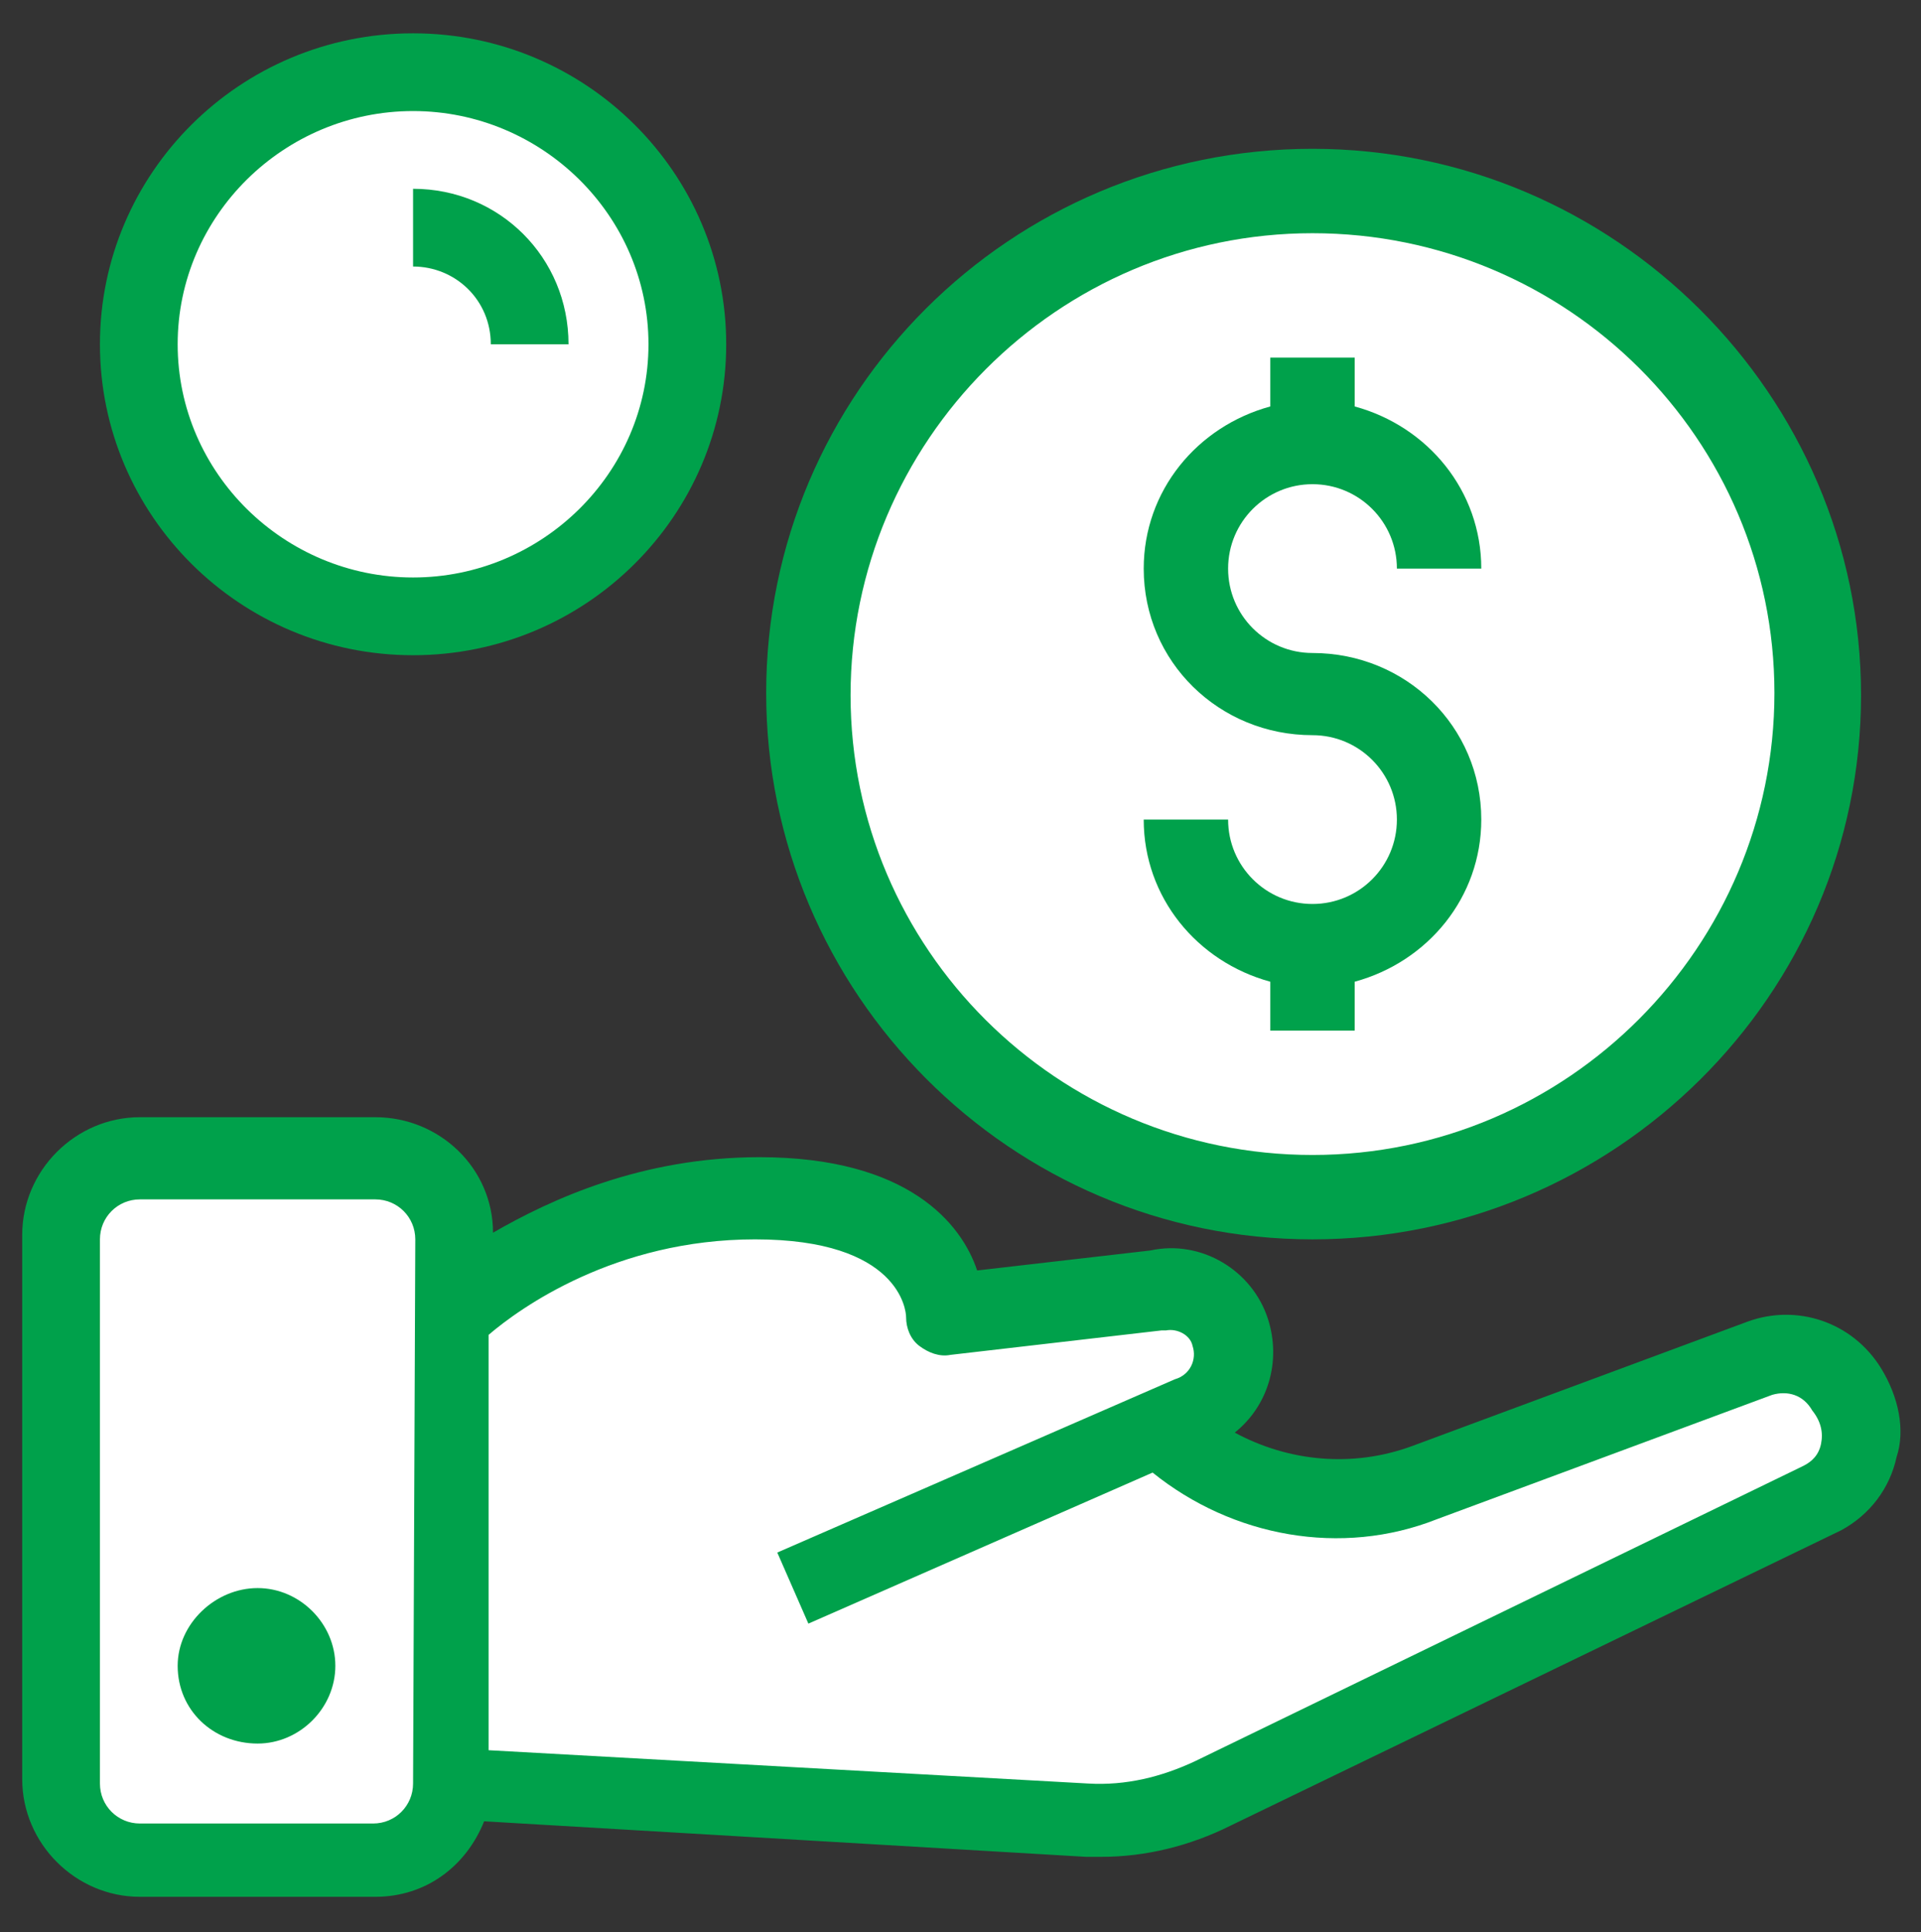
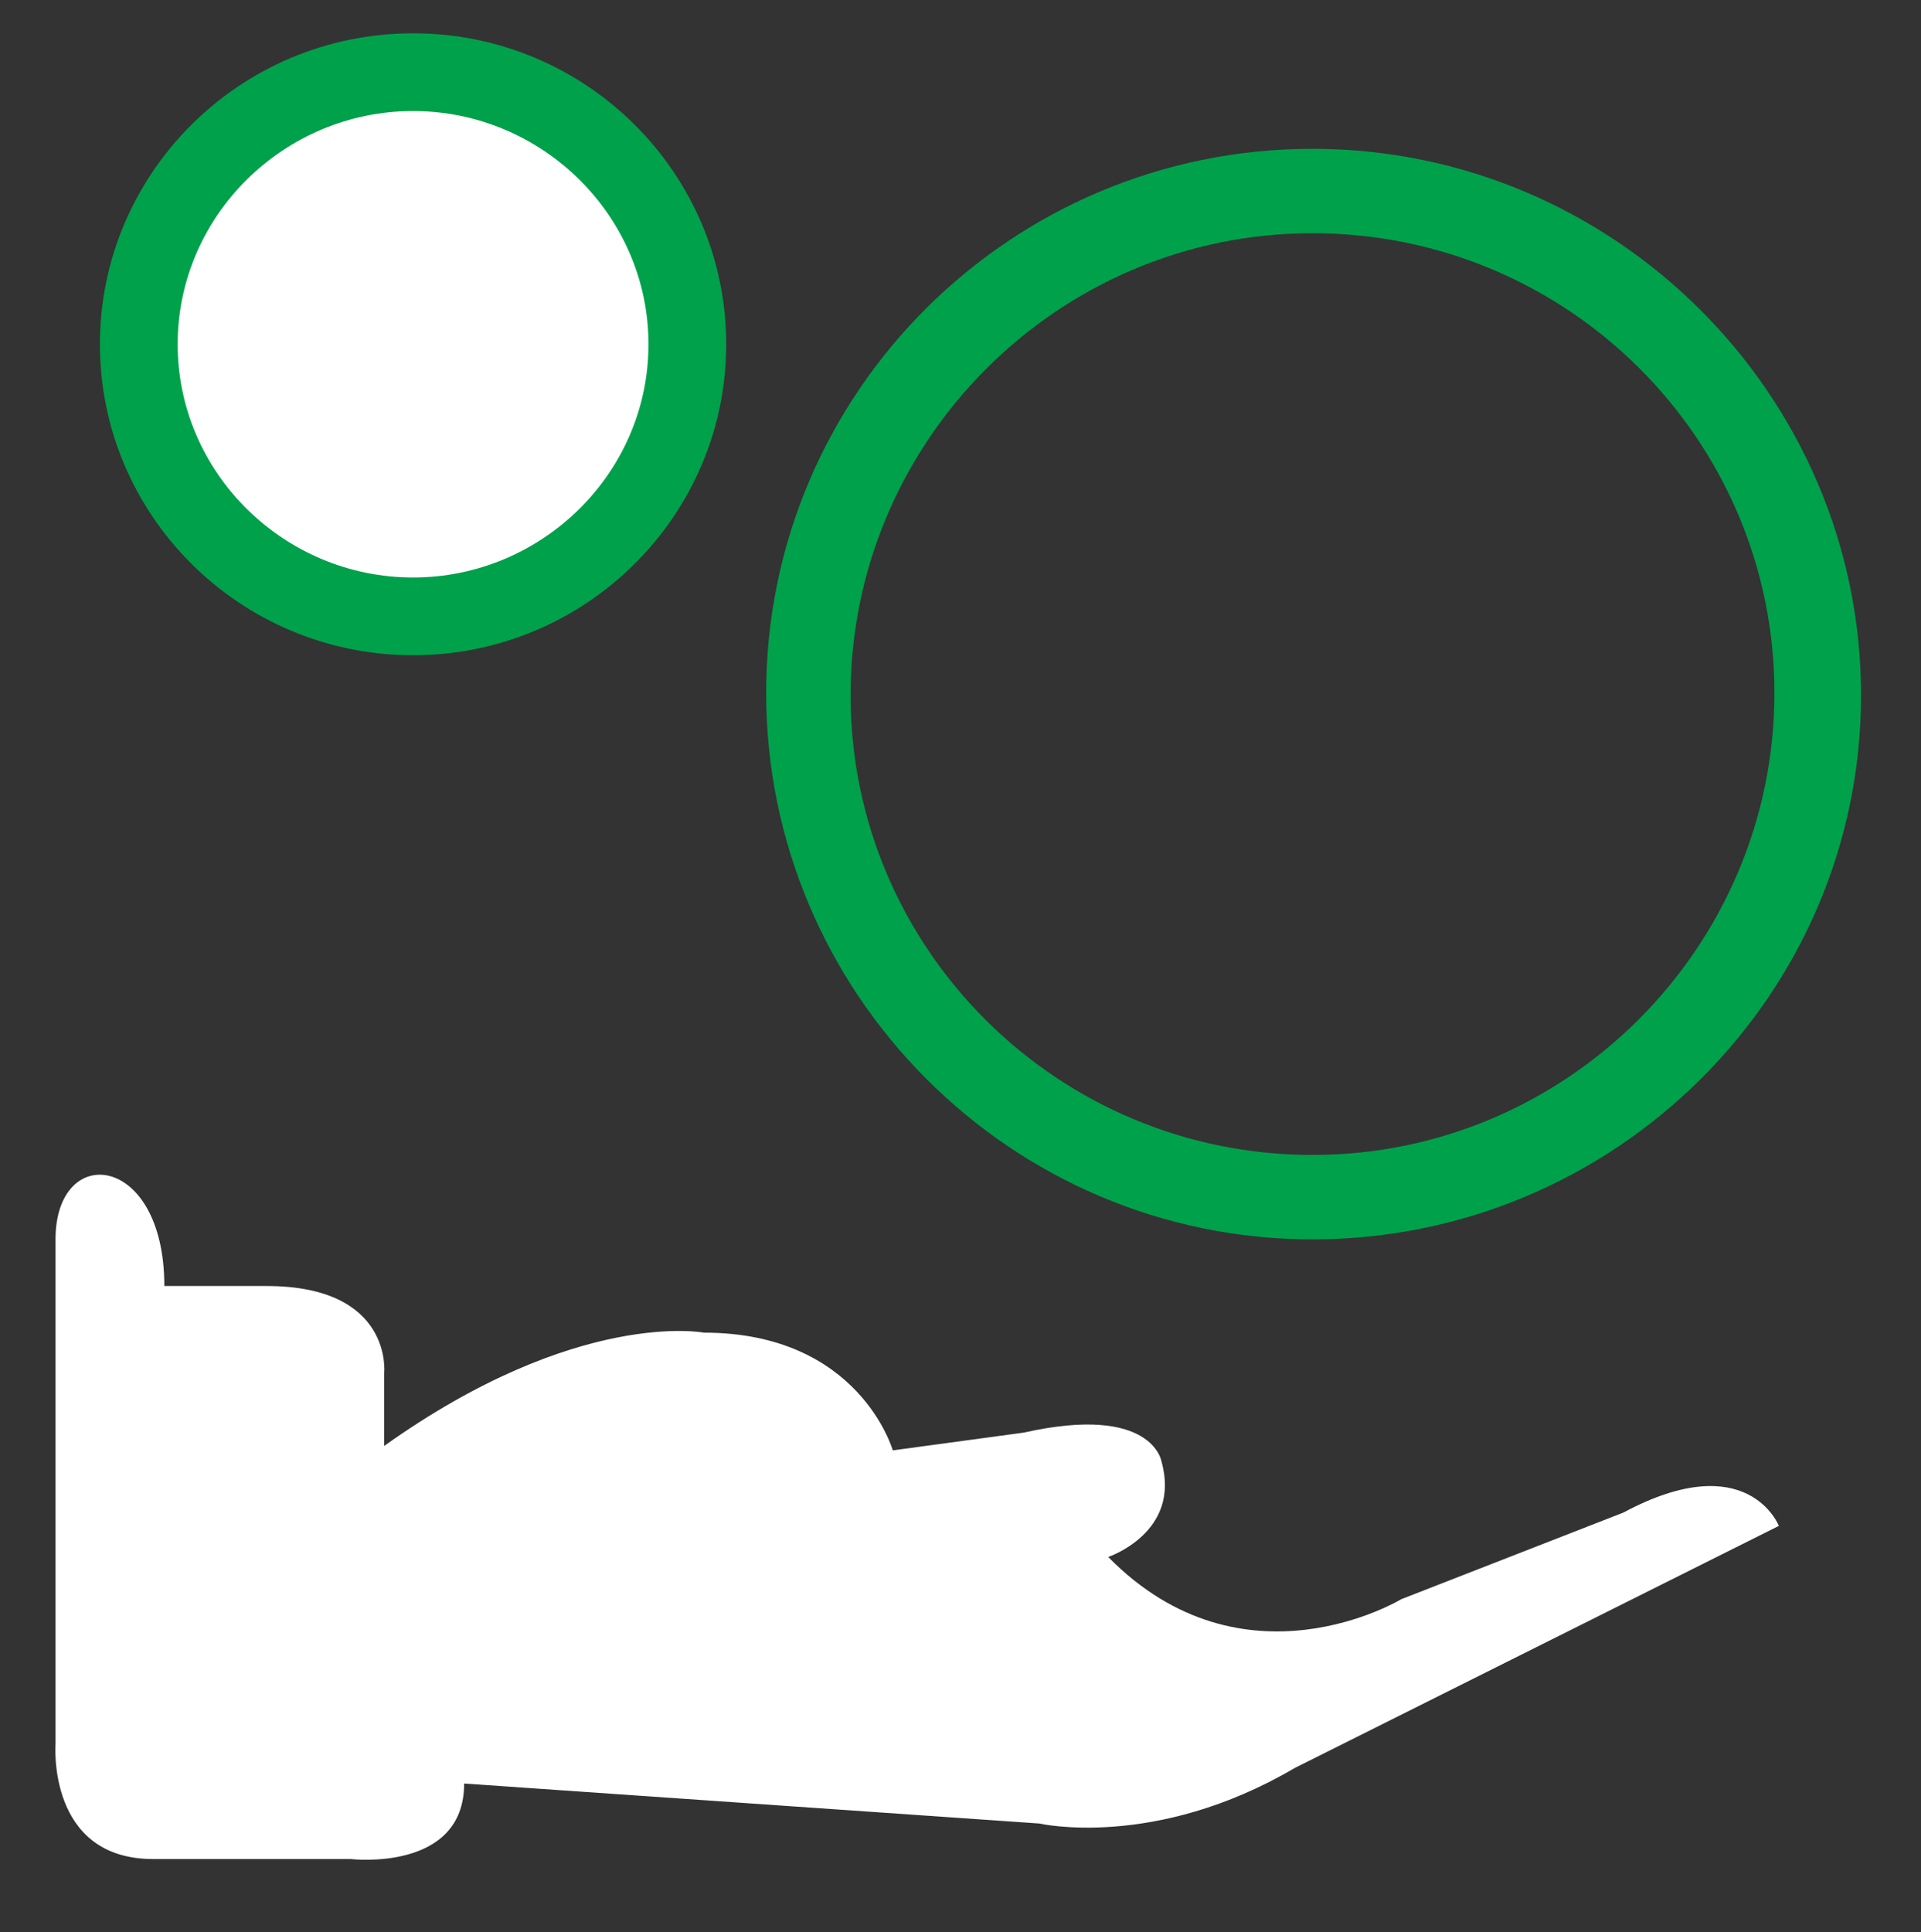
<svg xmlns="http://www.w3.org/2000/svg" version="1.1" id="Capa_1" x="0px" y="0px" viewBox="0 0 86.5 87" style="enable-background:new 0 0 86.5 87;" xml:space="preserve">
  <rect x="0" y="0" width="86.5" height="87" fill="#333333" stroke="none" />
  <style type="text/css">
	.st0{fill:#FFFFFF;}
	.st1{fill:#00A14B;}
</style>
  <g>
-     <path class="st0" d="M2.5,55.8v22.7c0,0-0.4,5.2,4.4,5.2h8.9c0,0,5.1,0.6,5.1-3.4l25.9,1.8c0,0,5.2,1.2,11.5-2.5l21.8-10.9   c0,0,5.5-2.1,3.3-5.7c0,0-1.4-3.6-7-0.6l-10,3.9c0,0-7.1,4.3-13.2-1.9c0,0,3.3-1.1,2.4-4.3c0,0-0.4-2.6-6.2-1.3l-5.9,0.8   c0,0-1.5-5.3-8.5-5.3c0,0-5.7-1.1-14.4,5.1v-3.3c0,0,0.4-3.9-5.3-3.9H7.4C7.4,51.9,2.5,51.4,2.5,55.8z" />
+     <path class="st0" d="M2.5,55.8v22.7c0,0-0.4,5.2,4.4,5.2h8.9c0,0,5.1,0.6,5.1-3.4l25.9,1.8c0,0,5.2,1.2,11.5-2.5l21.8-10.9   c0,0-1.4-3.6-7-0.6l-10,3.9c0,0-7.1,4.3-13.2-1.9c0,0,3.3-1.1,2.4-4.3c0,0-0.4-2.6-6.2-1.3l-5.9,0.8   c0,0-1.5-5.3-8.5-5.3c0,0-5.7-1.1-14.4,5.1v-3.3c0,0,0.4-3.9-5.3-3.9H7.4C7.4,51.9,2.5,51.4,2.5,55.8z" />
    <circle class="st0" cx="18.5" cy="15.1" r="11.7" />
-     <circle class="st0" cx="59.5" cy="30.7" r="22" />
-     <path class="st1" d="M84.7,61.6c-1.3-2.1-3.8-2.9-6-2.1l-15.1,5.6c-2.7,1-5.6,0.7-8-0.6c1.5-1.2,2.1-3.2,1.5-5.1   c-0.7-2.2-3-3.6-5.3-3.1l-7.8,0.9c-0.7-2.1-3.1-5.1-9.8-5.1c-5.3,0-9.4,1.9-12,3.4c0-2.9-2.4-5.2-5.3-5.2H6.3   c-2.9,0-5.3,2.4-5.3,5.3v24.5c0,2.9,2.4,5.3,5.3,5.3h10.6c2.3,0,4.1-1.4,4.9-3.4l27.1,1.6c0.2,0,0.5,0,0.7,0c2,0,4-0.5,5.8-1.4   l27.5-13.3c1.3-0.7,2.2-1.9,2.5-3.3C85.8,64.4,85.5,62.9,84.7,61.6z M18.6,80.3c0,1-0.8,1.8-1.8,1.8H6.3c-1,0-1.8-0.8-1.8-1.8V55.8   c0-1,0.8-1.8,1.8-1.8h10.6c1,0,1.8,0.8,1.8,1.8L18.6,80.3L18.6,80.3z M82,65c-0.1,0.5-0.4,0.8-0.8,1L53.8,79.3   c-1.5,0.7-3.1,1.1-4.8,1l-27-1.5V60.1c1.4-1.2,5.7-4.3,12-4.3c6.5,0,6.8,3.2,6.8,3.5c0,0.5,0.2,1,0.6,1.3c0.4,0.3,0.9,0.5,1.4,0.4   l9.5-1.1c0.1,0,0.1,0,0.2,0c0.5-0.1,1.1,0.2,1.2,0.7c0.2,0.6-0.1,1.3-0.8,1.5L35,69.9l1.4,3.2l15.5-6.8c3.6,2.9,8.5,3.8,12.8,2.1   l15.1-5.6c0.7-0.2,1.4,0,1.8,0.7C82,64,82.1,64.5,82,65z" />
-     <path class="st1" d="M11.6,78.5c1.9,0,3.5-1.6,3.5-3.5c0-1.9-1.6-3.5-3.5-3.5S8,73.1,8,75C8,77,9.6,78.5,11.6,78.5z" />
    <path class="st1" d="M59.1,55.8c13.6,0,24.7-11,24.7-24.5S72.7,6.7,59.1,6.7c-13.6,0-24.6,11-24.6,24.5S45.5,55.8,59.1,55.8z    M59.1,10.5c11.5,0,20.8,9.3,20.8,20.7S70.6,52,59.1,52c-11.5,0-20.8-9.3-20.8-20.7S47.6,10.5,59.1,10.5z" />
    <path class="st1" d="M18.6,29.5c7.8,0,14.1-6.3,14.1-14c0-7.7-6.3-14-14.1-14c-7.8,0-14.1,6.3-14.1,14   C4.5,23.2,10.8,29.5,18.6,29.5z M18.6,5c5.8,0,10.6,4.7,10.6,10.5c0,5.8-4.8,10.5-10.6,10.5C12.8,26,8,21.3,8,15.5   C8,9.7,12.8,5,18.6,5z" />
-     <path class="st1" d="M59.1,40.7c-2.1,0-3.8-1.7-3.8-3.8h-3.8c0,3.5,2.4,6.4,5.7,7.3v2.2H61v-2.2c3.3-0.9,5.7-3.8,5.7-7.3   c0-4.2-3.4-7.5-7.6-7.5c-2.1,0-3.8-1.7-3.8-3.8s1.7-3.8,3.8-3.8c2.1,0,3.8,1.7,3.8,3.8h3.8c0-3.5-2.4-6.4-5.7-7.3v-2.2h-3.8v2.2   c-3.3,0.9-5.7,3.8-5.7,7.3c0,4.2,3.4,7.5,7.6,7.5c2.1,0,3.8,1.7,3.8,3.8C62.9,39,61.2,40.7,59.1,40.7z" />
-     <path class="st1" d="M22.1,15.5h3.5c0-3.9-3.1-7-7-7V12C20.5,12,22.1,13.5,22.1,15.5z" />
  </g>
</svg>